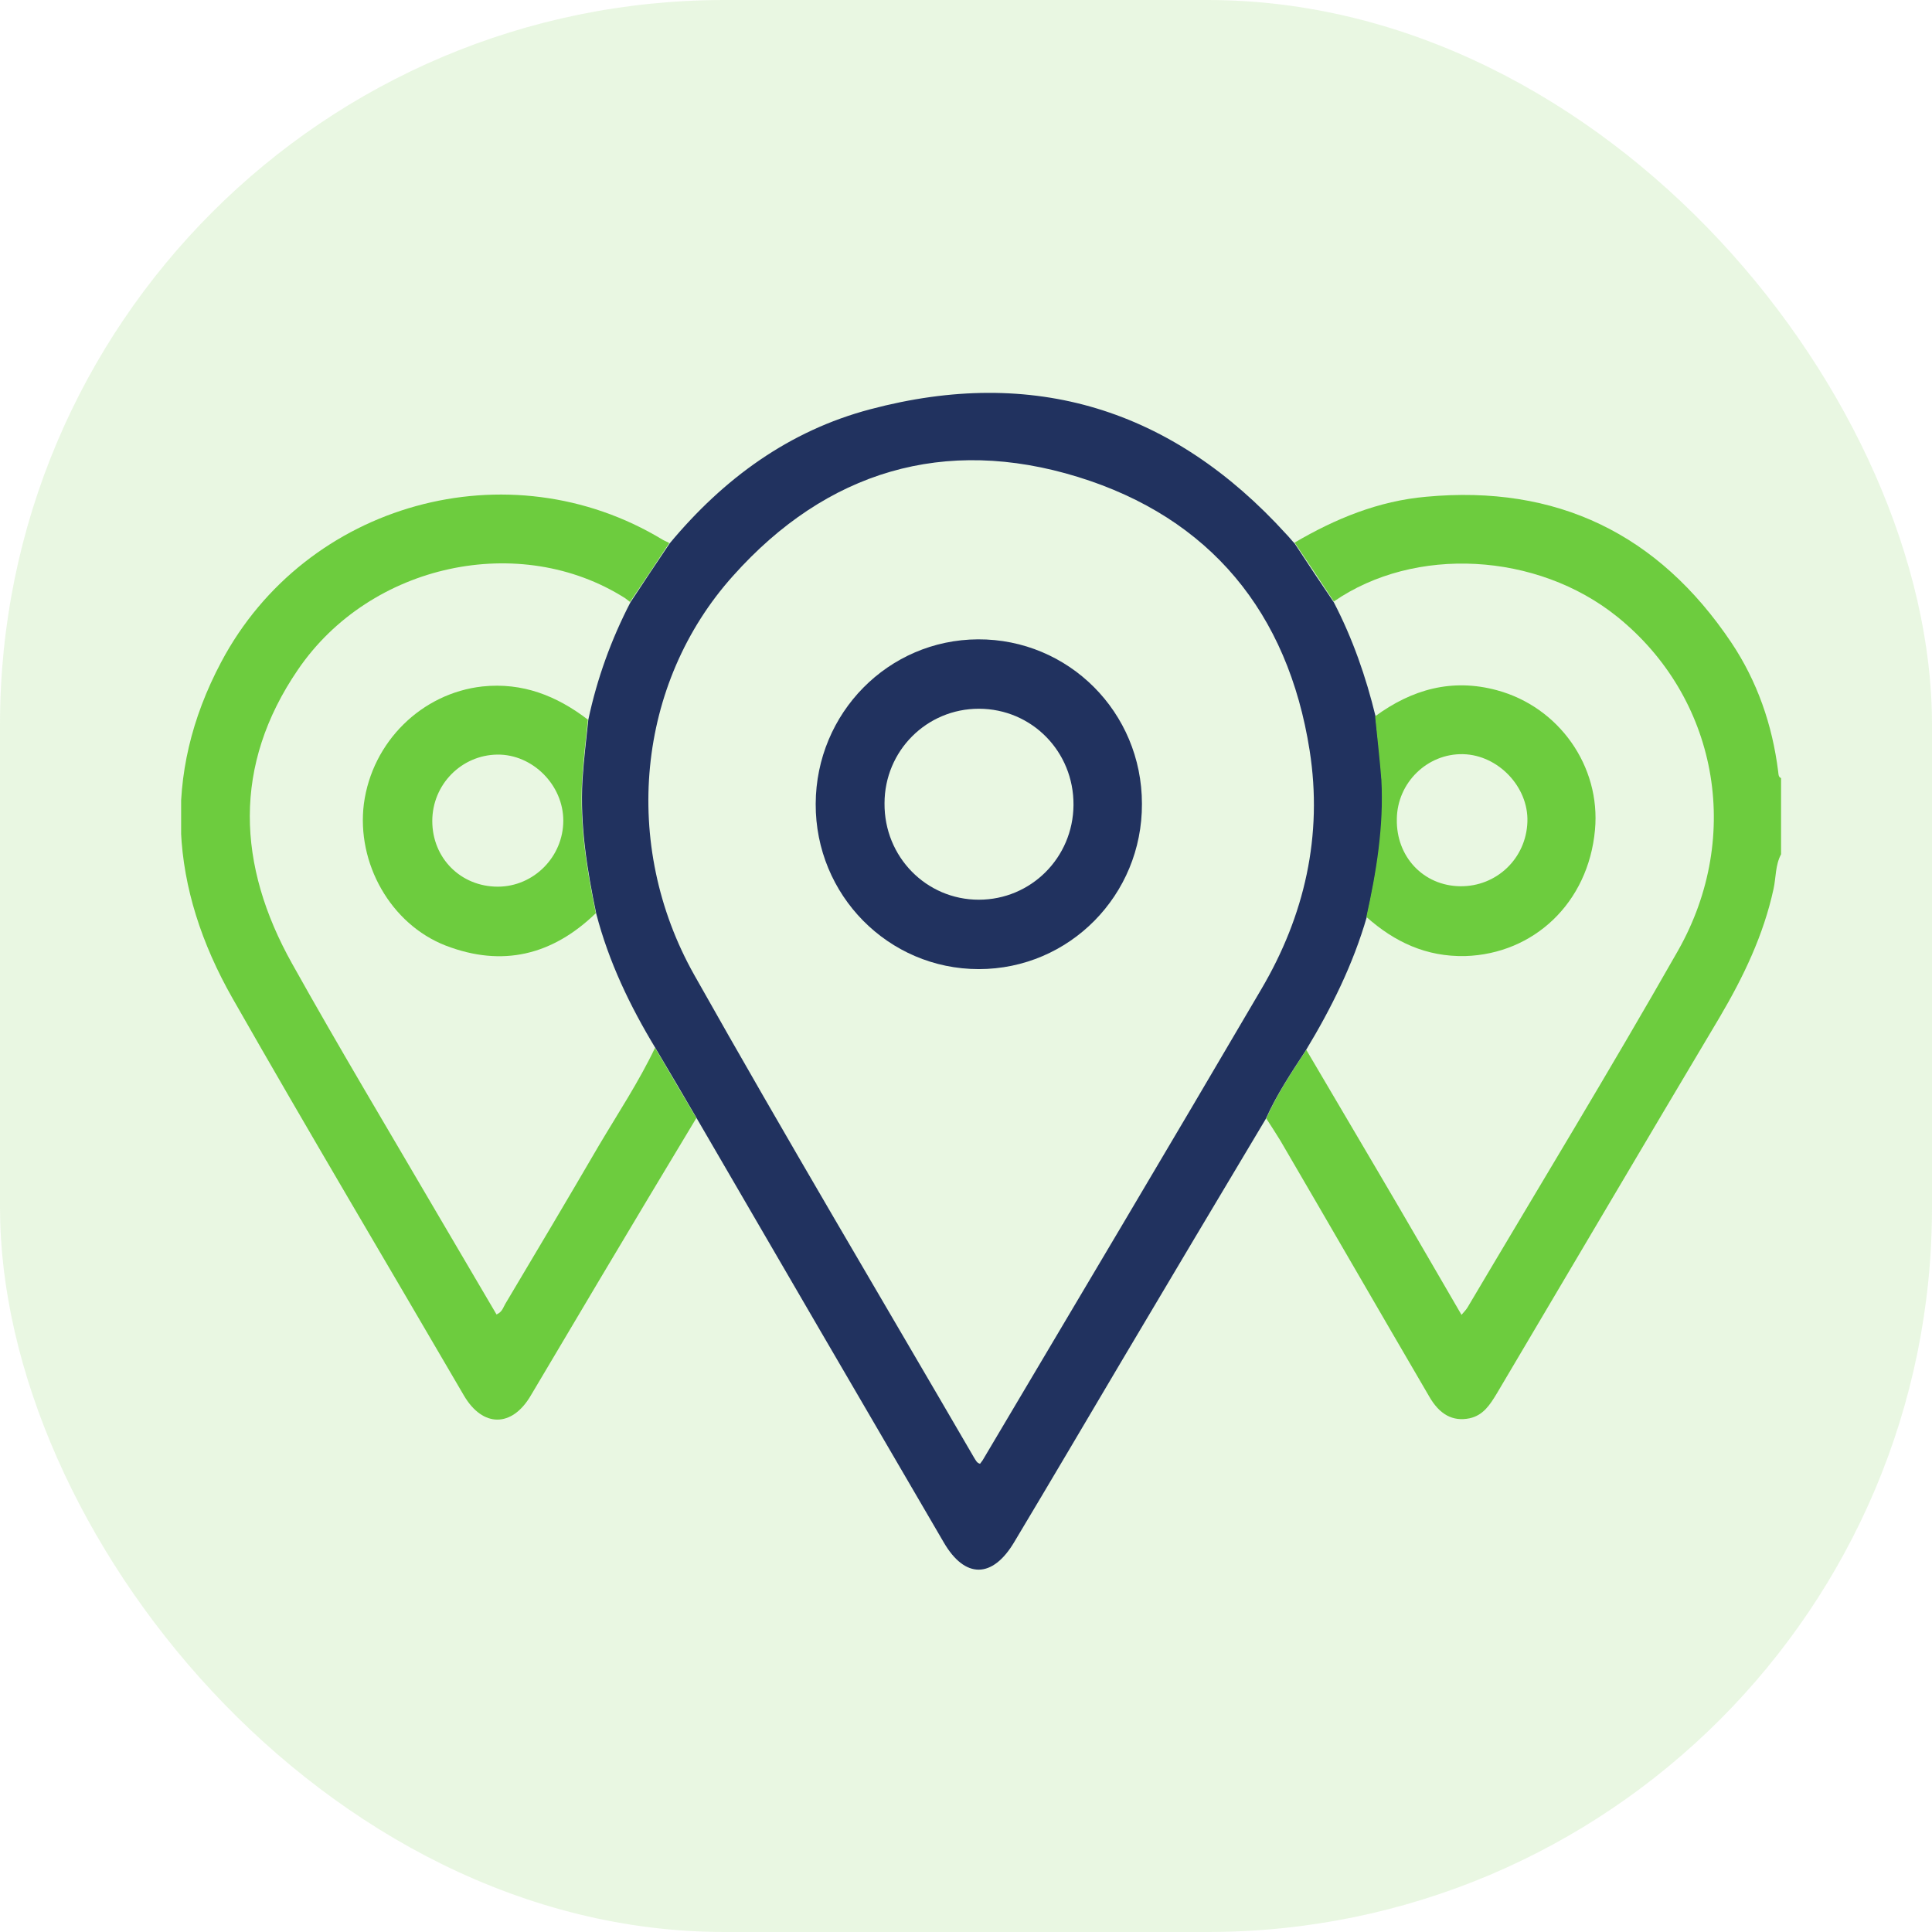
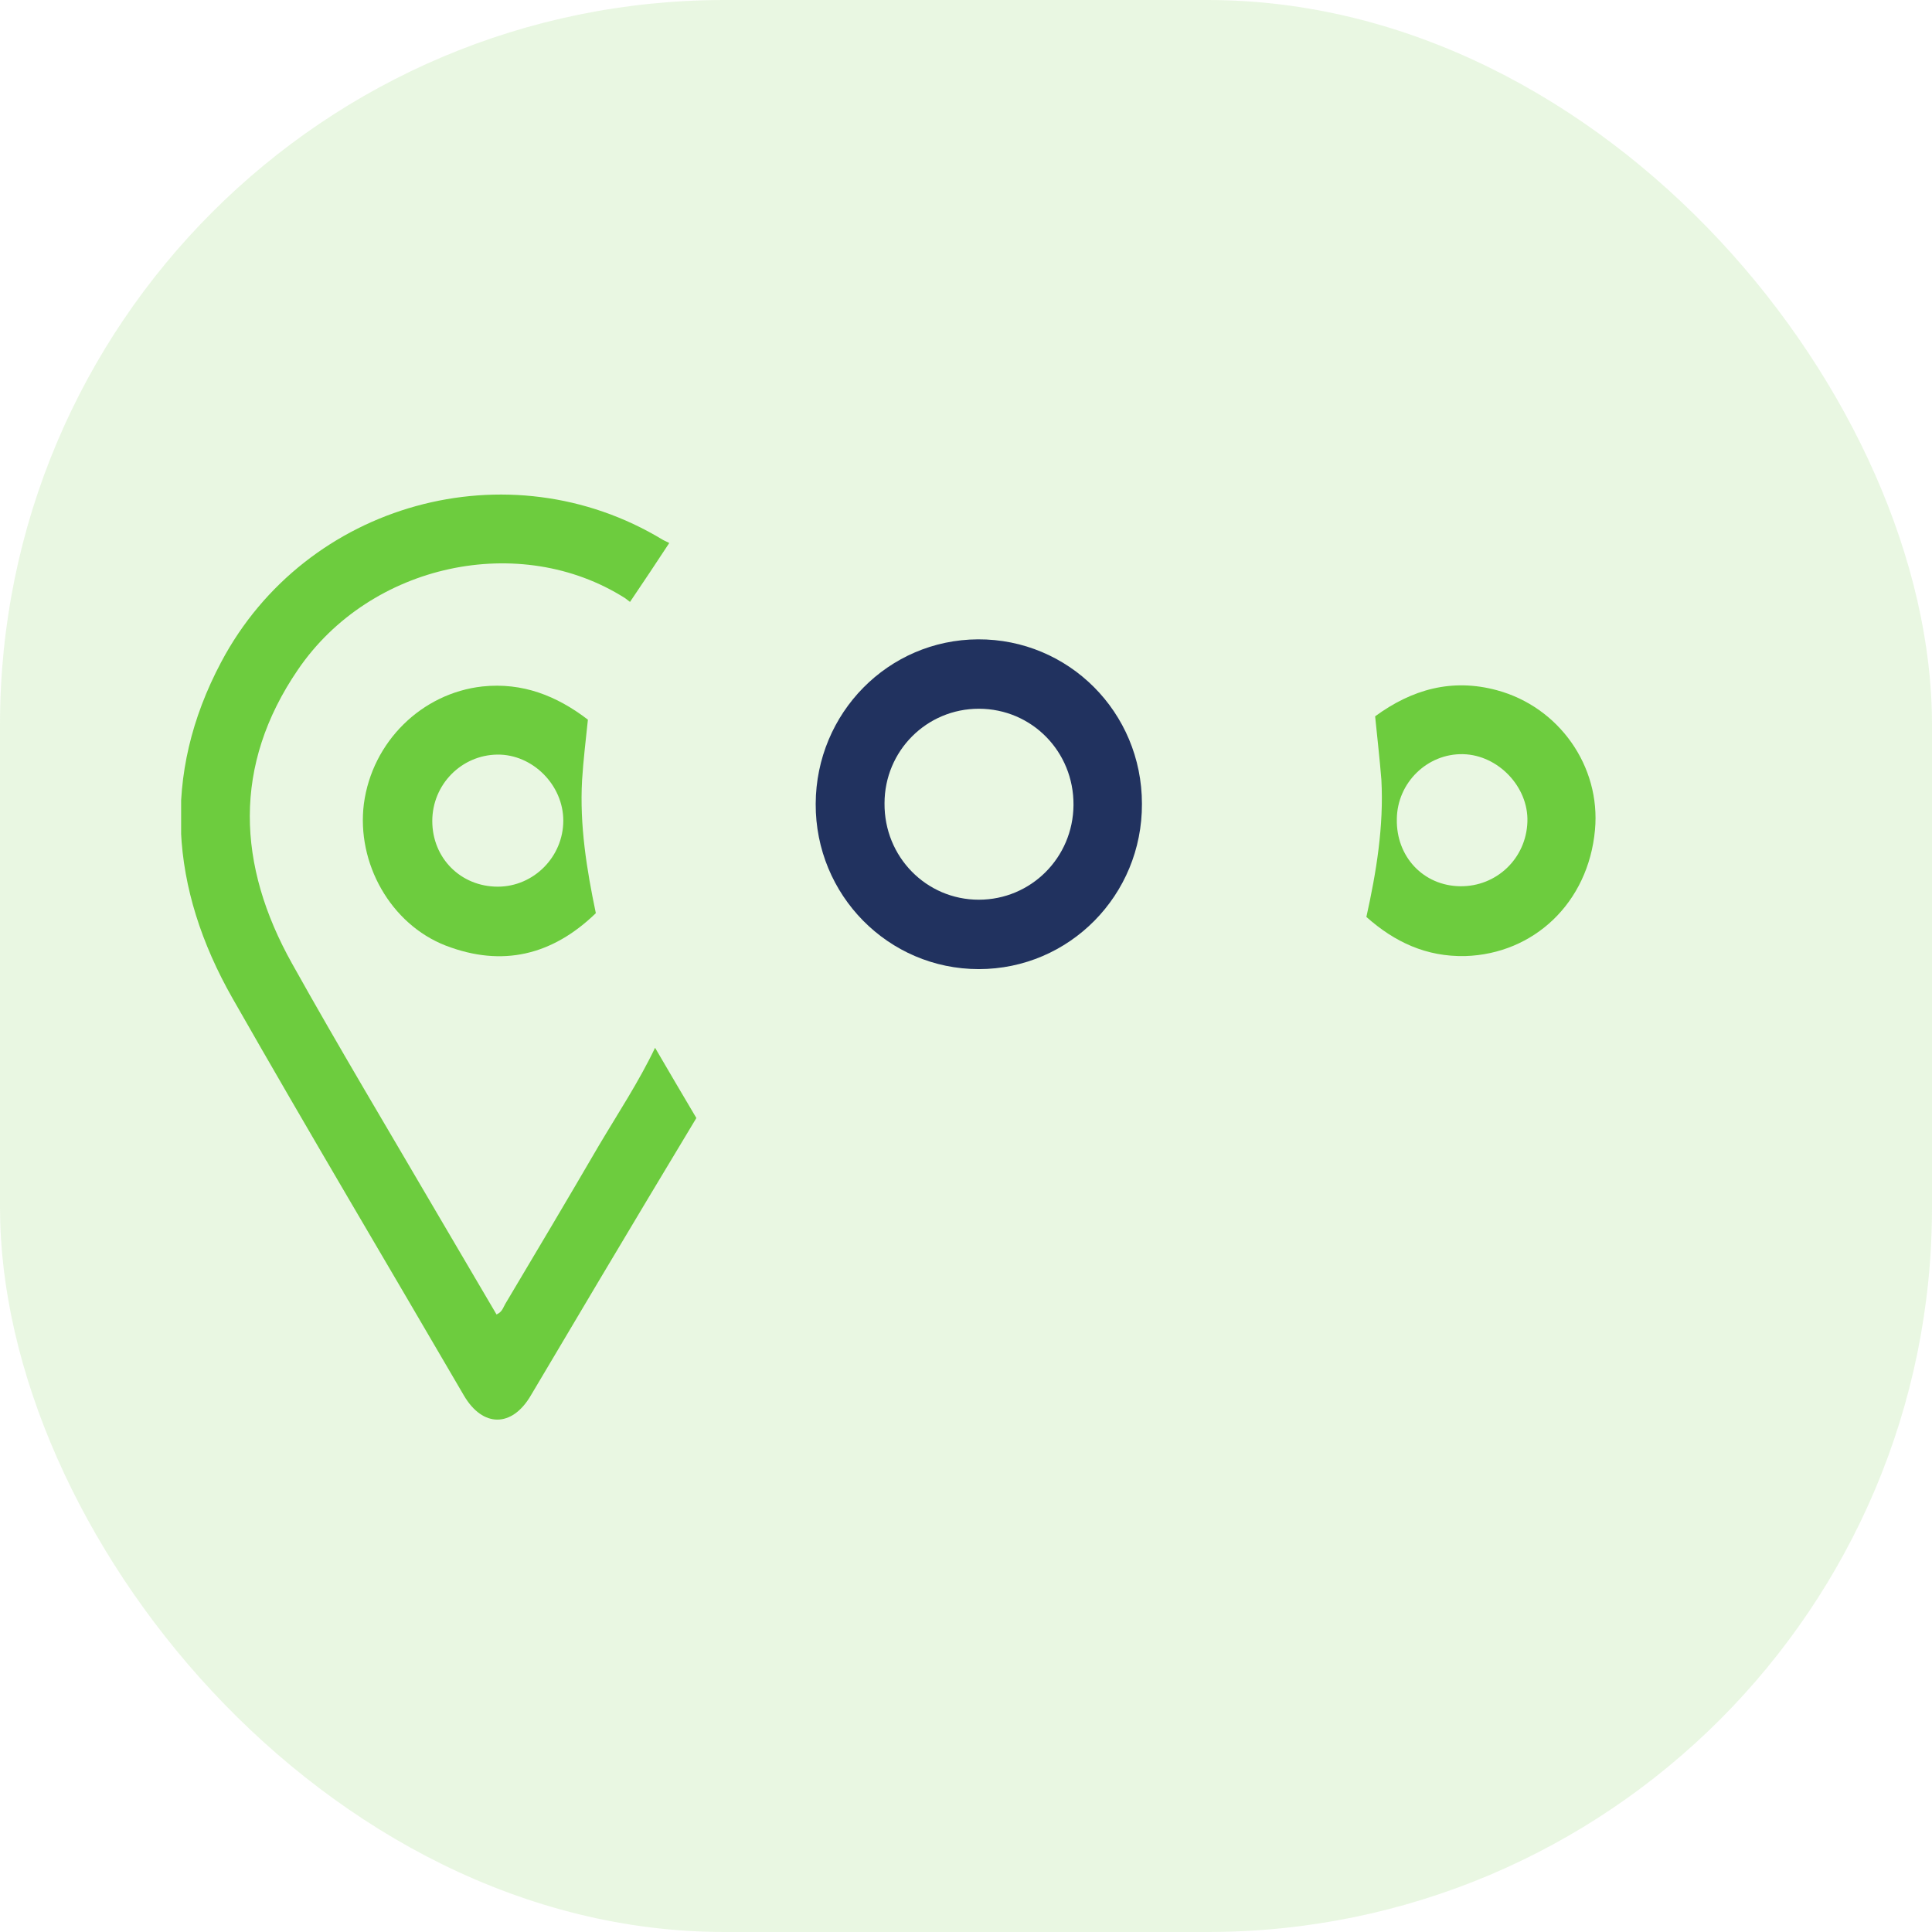
<svg xmlns="http://www.w3.org/2000/svg" width="64" height="64" viewBox="0 0 64 64" fill="none">
  <g clip-path="url(#clip0_1300_57996)">
-     <path d="M59 28.299C58.807 28.662 58.834 29.066 58.752 29.442C58.42 30.974 57.757 32.354 56.969 33.692C54.495 37.844 52.035 42.024 49.575 46.176C49.354 46.538 49.133 46.887 48.677 46.984C48.124 47.096 47.682 46.859 47.336 46.246C45.691 43.431 44.061 40.603 42.416 37.788C42.264 37.537 42.098 37.286 41.946 37.05C42.306 36.241 42.789 35.517 43.273 34.778C44.075 36.144 44.876 37.495 45.678 38.861C46.59 40.407 47.488 41.968 48.414 43.556C48.497 43.459 48.566 43.389 48.608 43.32C50.943 39.376 53.32 35.475 55.587 31.49C57.757 27.658 56.872 23.088 53.569 20.427C50.916 18.295 46.866 18.072 44.185 19.925C43.757 19.27 43.328 18.629 42.886 17.974C44.24 17.18 45.664 16.595 47.239 16.456C51.565 16.052 54.937 17.682 57.356 21.291C58.212 22.573 58.71 24.008 58.904 25.554C58.917 25.638 58.904 25.735 59 25.777C59 26.627 59 27.463 59 28.299Z" fill="#6DCD3E" />
-     <path d="M43.259 34.792C42.776 35.531 42.292 36.255 41.932 37.063C40.343 39.725 38.754 42.386 37.178 45.047C35.99 47.054 34.801 49.074 33.599 51.081C32.88 52.293 31.968 52.307 31.263 51.094C28.527 46.413 25.804 41.731 23.082 37.049C22.626 36.269 22.17 35.489 21.714 34.722C20.871 33.329 20.166 31.866 19.751 30.264C19.447 28.815 19.212 27.338 19.295 25.847C19.337 25.178 19.419 24.509 19.489 23.84C19.779 22.475 20.249 21.179 20.884 19.953C21.313 19.298 21.741 18.657 22.183 18.002C23.966 15.857 26.136 14.268 28.831 13.557C34.235 12.122 38.837 13.543 42.61 17.696C42.706 17.793 42.789 17.905 42.886 18.002C43.314 18.657 43.743 19.298 44.185 19.953C44.807 21.151 45.249 22.419 45.567 23.729C45.636 24.426 45.733 25.136 45.774 25.833C45.871 27.38 45.609 28.884 45.277 30.375C44.821 31.95 44.102 33.399 43.259 34.792ZM32.466 48.489C32.493 48.447 32.521 48.419 32.549 48.377C35.63 43.18 38.726 37.983 41.78 32.772C43.218 30.334 43.826 27.672 43.383 24.858C42.665 20.287 40.081 17.152 35.713 15.801C31.291 14.435 27.38 15.606 24.284 19.075C21.092 22.628 20.567 27.979 22.999 32.298C26.026 37.676 29.177 42.971 32.272 48.294C32.328 48.377 32.355 48.461 32.466 48.489Z" fill="#141765" />
    <path d="M22.17 17.988C21.741 18.643 21.313 19.284 20.87 19.939C20.815 19.897 20.76 19.856 20.705 19.814C17.236 17.612 12.274 18.657 9.87 22.183C7.7 25.359 7.852 28.662 9.676 31.922C11.224 34.695 12.855 37.412 14.458 40.157C15.121 41.285 15.785 42.414 16.448 43.543C16.642 43.459 16.669 43.306 16.738 43.194C17.775 41.453 18.811 39.711 19.834 37.955C20.47 36.882 21.161 35.837 21.7 34.709C22.156 35.489 22.612 36.269 23.068 37.036C22.004 38.805 20.94 40.575 19.889 42.344C19.115 43.64 18.355 44.936 17.581 46.232C16.959 47.291 15.992 47.291 15.37 46.232C12.813 41.843 10.215 37.481 7.7 33.065C5.641 29.442 5.337 25.68 7.327 21.932C10.132 16.637 16.863 14.798 21.948 17.877C22.018 17.919 22.101 17.947 22.17 17.988Z" fill="#6DCD3E" />
    <path d="M19.738 30.25C18.3 31.643 16.642 32.047 14.762 31.323C12.938 30.612 11.805 28.592 12.054 26.627C12.33 24.565 13.975 22.963 15.979 22.74C17.305 22.6 18.439 23.046 19.475 23.84C19.406 24.509 19.323 25.178 19.282 25.847C19.199 27.338 19.434 28.801 19.738 30.25ZM16.49 29.372C17.678 29.372 18.66 28.383 18.66 27.184C18.66 26 17.637 24.983 16.476 24.997C15.287 25.011 14.32 25.986 14.32 27.198C14.32 28.424 15.26 29.372 16.49 29.372Z" fill="#6DCD3E" />
    <path d="M45.553 23.729C46.769 22.837 48.096 22.461 49.588 22.865C51.648 23.422 53.03 25.387 52.836 27.491C52.615 29.915 50.804 31.601 48.538 31.671C47.253 31.699 46.203 31.211 45.263 30.375C45.594 28.884 45.843 27.366 45.76 25.833C45.705 25.136 45.622 24.425 45.553 23.729ZM48.372 29.358C49.575 29.372 50.556 28.438 50.597 27.226C50.639 26.07 49.63 25.011 48.469 24.983C47.28 24.955 46.285 25.93 46.272 27.129C46.244 28.383 47.156 29.344 48.372 29.358Z" fill="#6DCD3E" />
    <path d="M32.424 32.103C29.425 32.103 27.007 29.651 27.021 26.627C27.034 23.618 29.425 21.193 32.397 21.179C35.395 21.165 37.828 23.59 37.828 26.627C37.842 29.651 35.423 32.103 32.424 32.103ZM32.424 23.478C30.697 23.478 29.301 24.872 29.301 26.613C29.287 28.383 30.683 29.804 32.424 29.804C34.152 29.804 35.548 28.411 35.561 26.669C35.575 24.899 34.179 23.478 32.424 23.478Z" fill="#141765" />
  </g>
  <rect width="64" height="64" rx="24" fill="#6DCD3E" fill-opacity="0.15" />
  <defs>
    <clipPath id="clip0_1300_57996">
      <rect width="53" height="39" fill="white" transform="translate(6 13)" />
    </clipPath>
  </defs>
</svg>